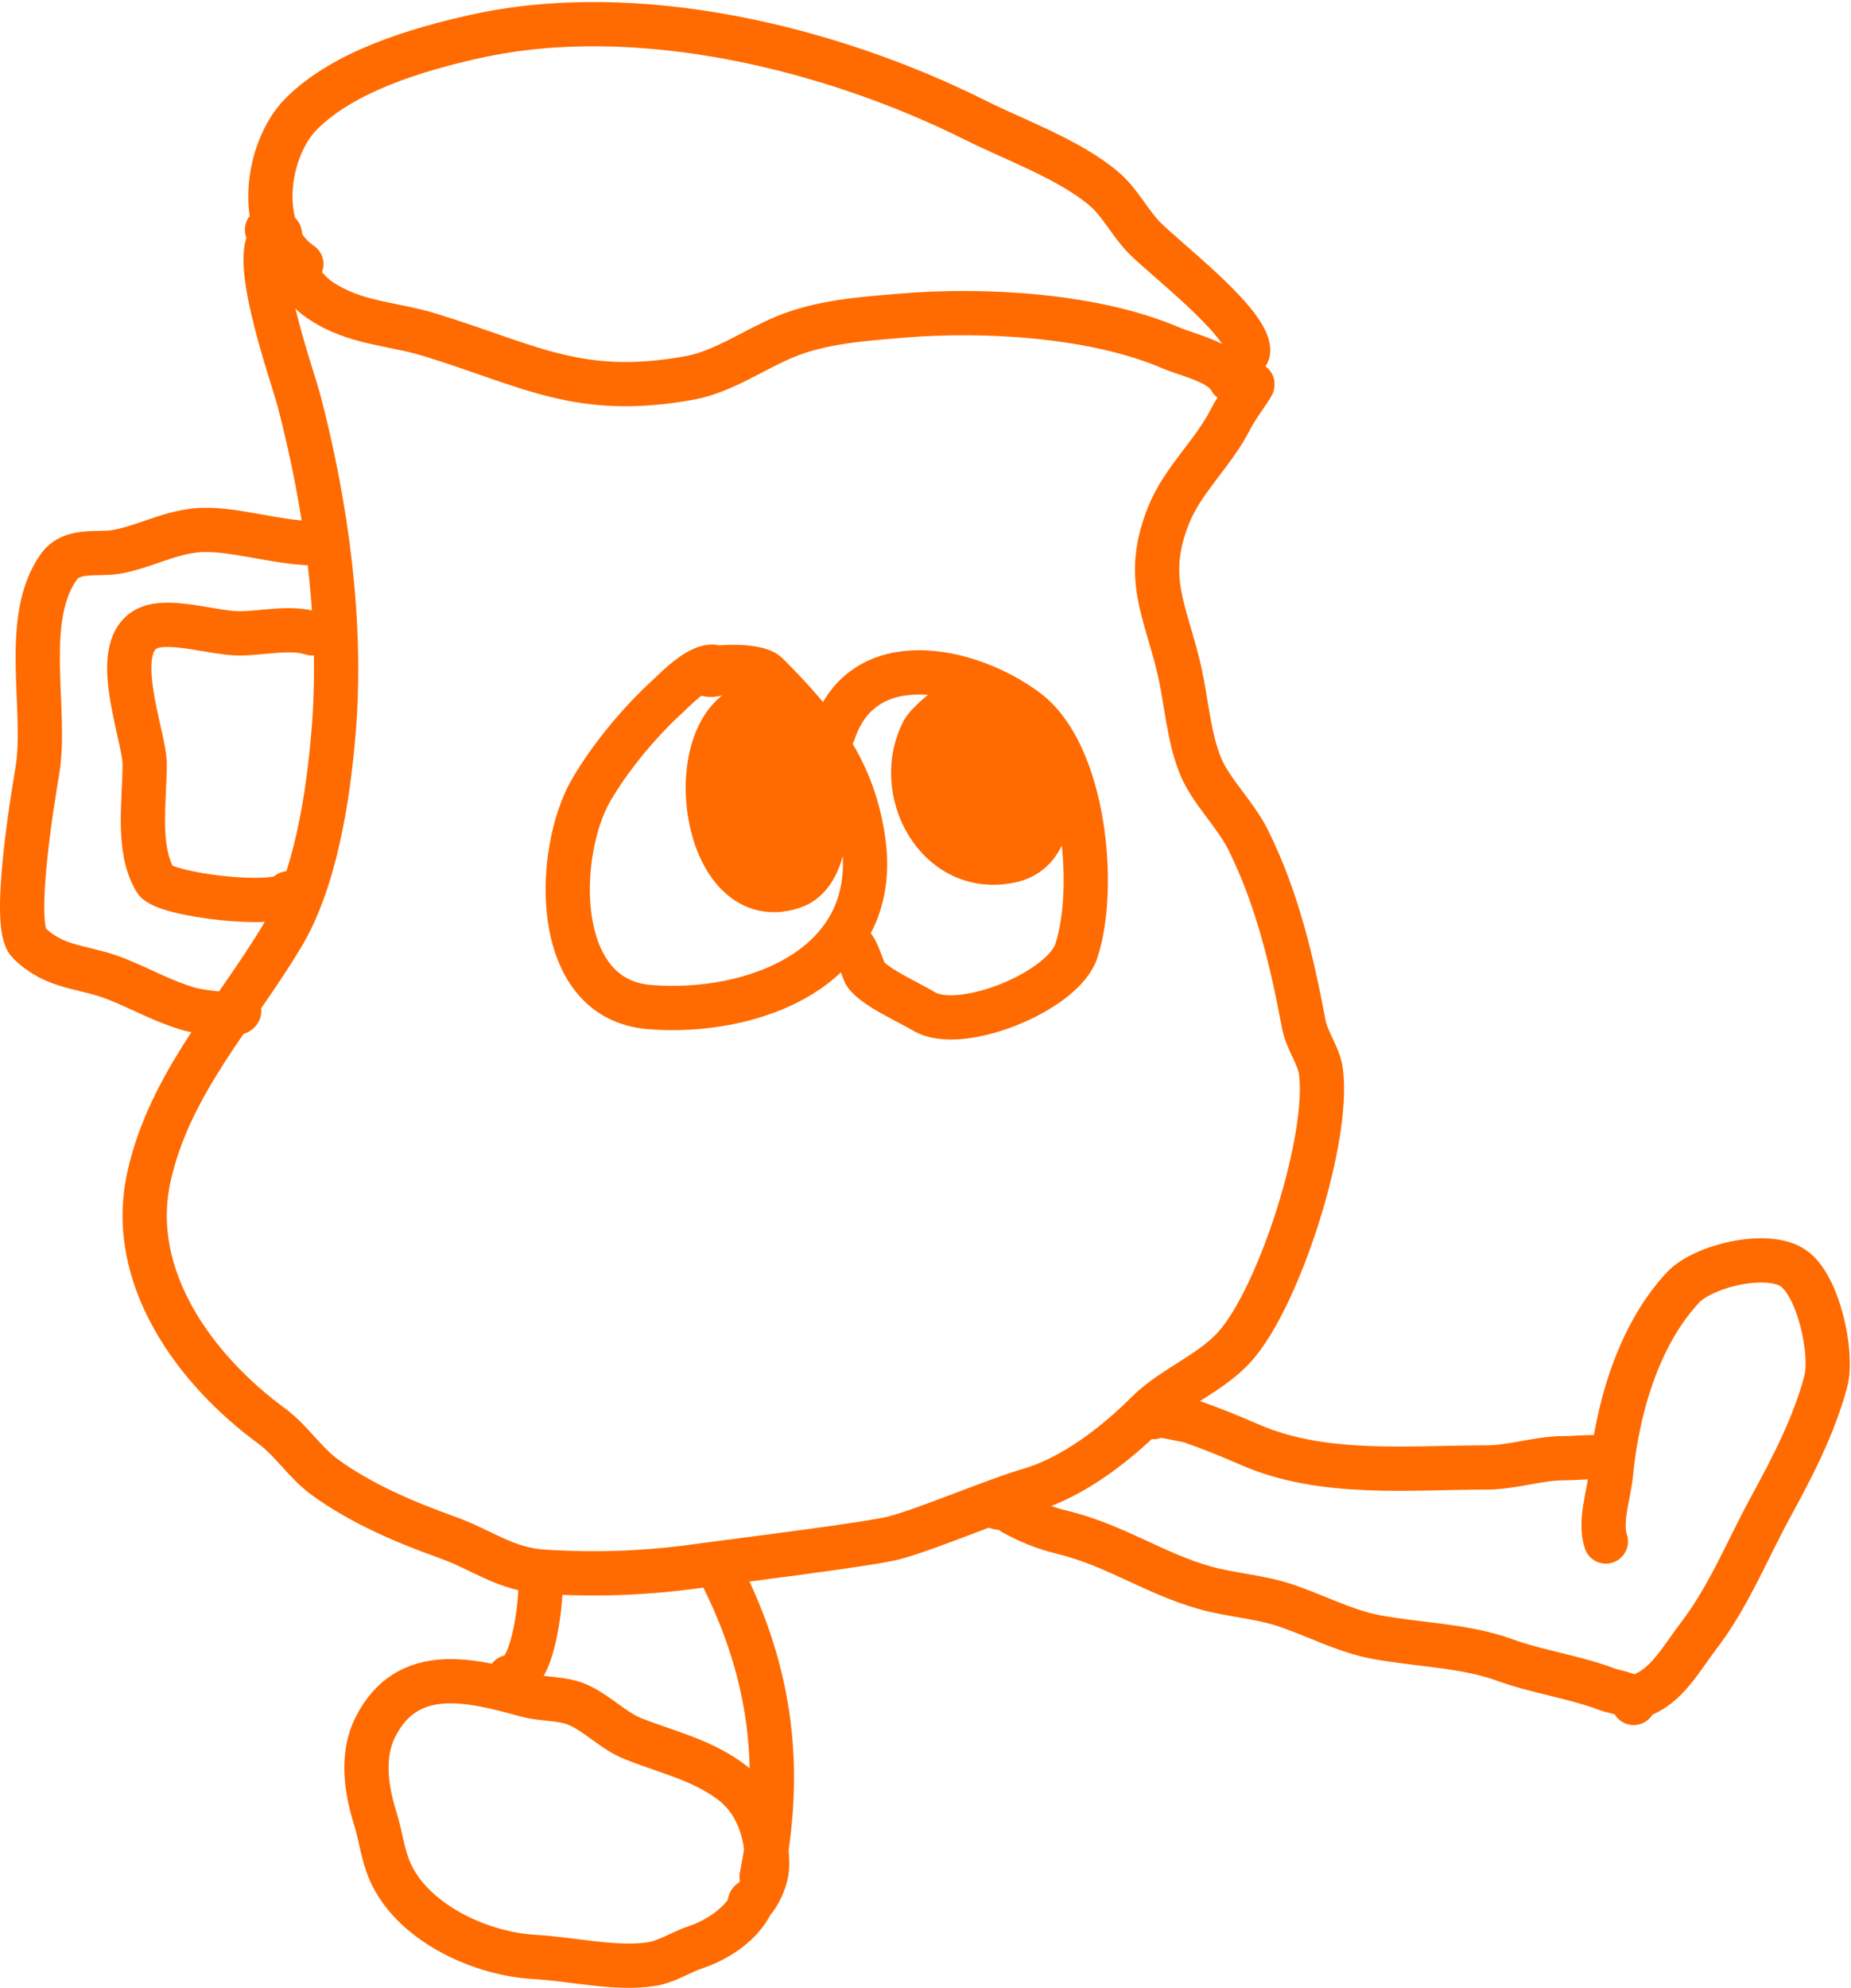
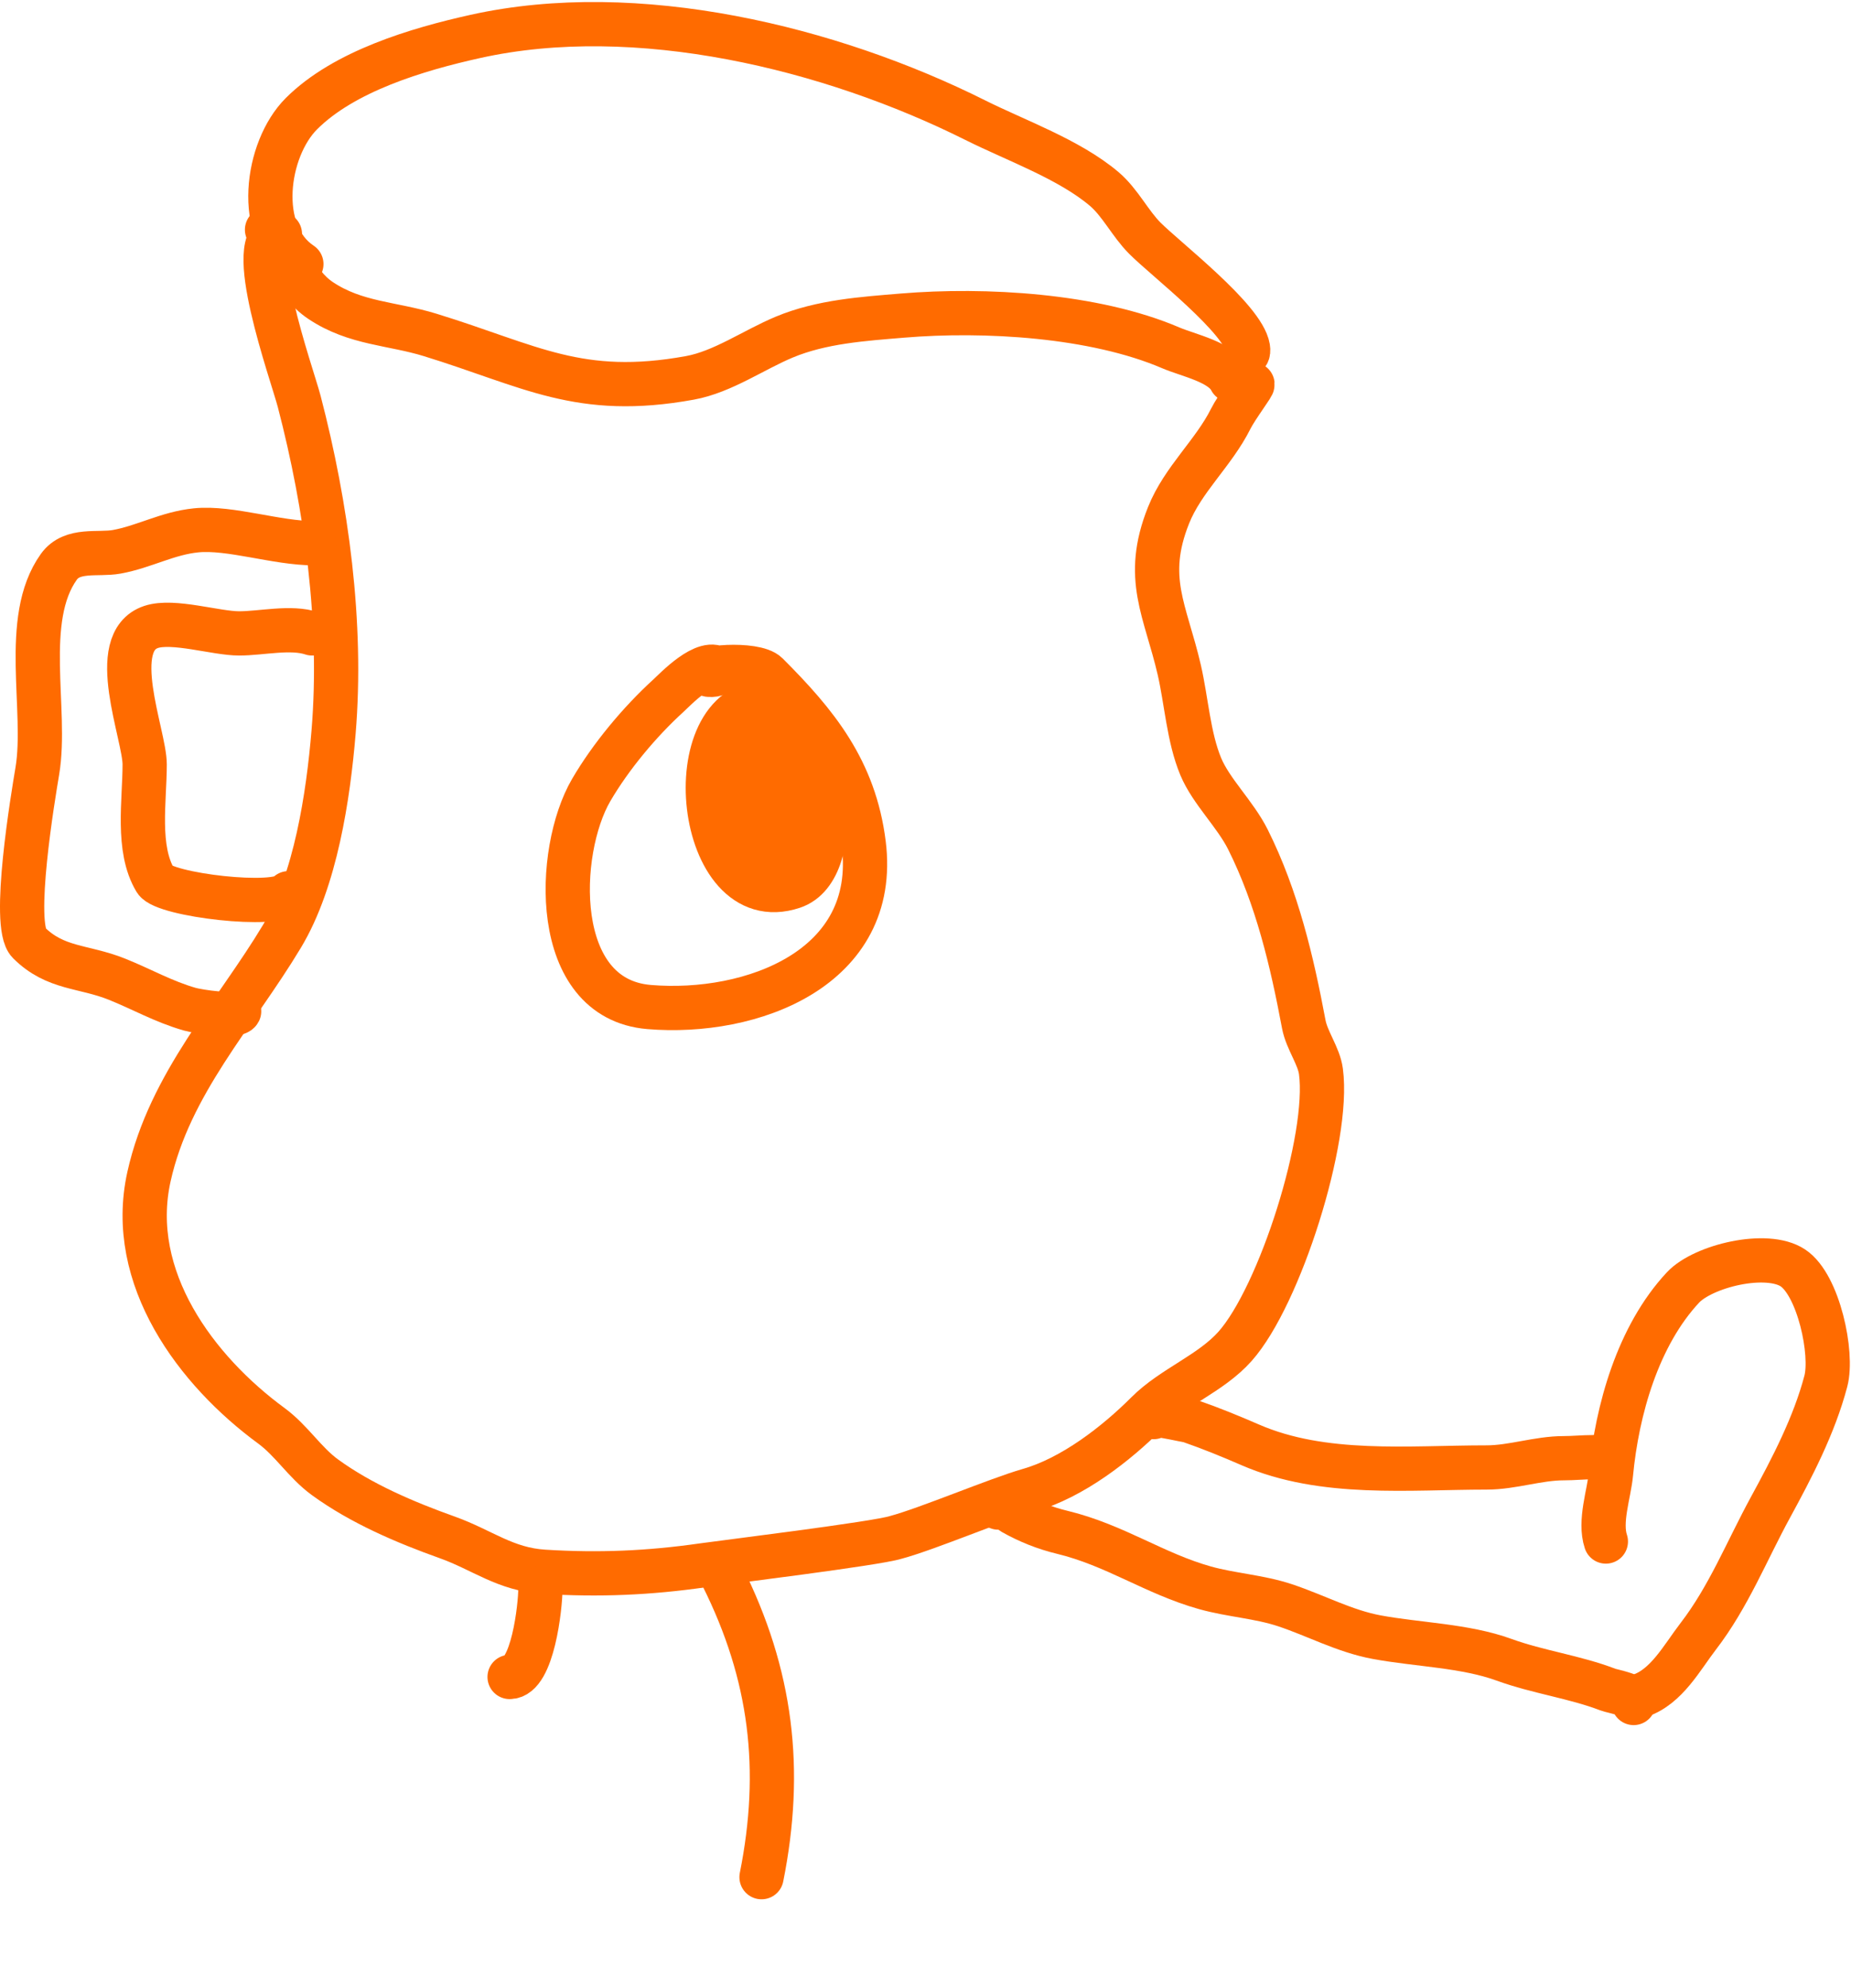
<svg xmlns="http://www.w3.org/2000/svg" width="502" height="539" viewBox="0 0 502 539" fill="none">
  <path d="M75.912 63.439C65.47 63.439 79.199 101.363 81.151 108.847C88.598 137.391 92.916 169.088 90.465 198.493C89.021 215.829 85.602 238.618 76.494 253.795C63.741 275.052 46.017 293.726 40.402 318.995C34.286 346.514 53.344 371.679 73.583 386.522C79.099 390.568 82.652 396.506 88.137 400.493C97.965 407.64 109.905 412.718 121.318 416.795C130.772 420.171 137.008 425.449 147.514 426.106C162.494 427.043 175.979 426.45 190.592 424.362C196.127 423.571 237.565 418.486 242.913 416.795C251.498 414.506 270.506 406.435 279.077 403.987C290.826 400.629 302.64 391.485 311.093 383.028C318.046 376.079 328.378 372.387 334.959 364.983C347.1 351.328 360.658 308.576 358.245 290.472C357.679 286.221 354.414 282.061 353.588 277.664C350.386 260.578 346.333 243.362 338.453 227.599C334.99 220.674 328.461 214.565 325.645 207.807C322.339 199.871 321.752 189.963 319.824 181.611C316.108 165.511 310.097 156.749 316.914 139.7C320.814 129.945 329.118 122.864 333.796 113.504C335.372 110.351 340.349 103.822 339.616 104.19" stroke="#FF6B00" stroke-width="12" stroke-miterlimit="10" stroke-linecap="round" stroke-linejoin="round" />
  <path d="M72.419 62.276C78.353 68.211 79.586 76.563 86.972 81.484C96.415 87.781 106.306 87.614 116.661 90.799C143.852 99.165 157.071 107.902 187.099 102.443C196.015 100.821 204.423 94.834 212.713 91.382C222.802 87.176 234.065 86.451 244.73 85.561C267.057 83.7 296.771 85.412 317.497 94.292C322.349 96.373 331.34 98.116 333.796 103.023" stroke="#FF6B00" stroke-width="12" stroke-miterlimit="10" stroke-linecap="round" stroke-linejoin="round" />
  <path d="M336.126 98.949C336.126 95.89 338.96 97.335 338.453 94.292C337.136 86.391 316.25 70.343 310.51 64.603C306.499 60.591 303.786 54.885 299.452 51.215C289.964 43.189 275.583 38.118 264.522 32.586C225.198 12.926 172.701 0.146 128.886 9.884C113.236 13.36 93.306 19.267 81.733 30.839C72.138 40.435 69.023 63.116 81.733 71.59" stroke="#FF6B00" stroke-width="12" stroke-miterlimit="10" stroke-linecap="round" stroke-linejoin="round" />
  <path d="M85.225 147.268C75.002 147.268 62.386 142.857 53.208 143.774C45.444 144.548 39.121 148.24 31.669 149.594C26.575 150.522 19.567 148.608 15.952 153.672C5.775 167.917 12.873 192.512 10.13 208.974C9.013 215.677 3.076 250.819 7.802 255.542C15.011 262.752 22.602 261.814 31.669 265.44C38.46 268.155 44.296 271.541 51.462 273.59C53.961 274.302 64.062 275.747 64.851 274.17" stroke="#FF6B00" stroke-width="12" stroke-miterlimit="10" stroke-linecap="round" stroke-linejoin="round" />
  <path d="M84.643 171.717C78.872 169.793 70.943 171.717 64.85 171.717C58.56 171.717 46.954 167.98 40.983 169.97C28.76 174.044 39.237 199.187 39.237 207.227C39.237 217.104 36.984 230.058 42.147 238.66C44.532 242.637 75.475 246.301 78.24 242.154" stroke="#FF6B00" stroke-width="12" stroke-miterlimit="10" stroke-linecap="round" stroke-linejoin="round" />
  <path d="M191.755 182.778C192.826 183.375 196.116 182.479 195.248 181.611C191.556 177.919 182.94 187.088 181.277 188.598C173.511 195.659 165.628 205.112 160.32 214.211C150.71 230.686 149.211 270.77 176.037 273.007C203.811 275.32 238.471 262.519 234.251 228.766C231.751 208.755 221.419 196.141 208.055 182.778C204.784 179.506 188.334 180.861 191.755 182.778Z" stroke="#FF6B00" stroke-width="12" stroke-miterlimit="10" stroke-linecap="round" stroke-linejoin="round" />
  <path d="M208.056 190.345C182.896 190.345 188.779 249.162 215.04 240.407C229.681 235.528 224.194 197.413 212.129 195.003C198.55 192.287 193.376 230.02 210.383 233.423C217.071 234.76 218.926 197.281 209.219 198.493C201.561 199.451 199.575 227.019 208.056 227.019C215.144 227.019 217.641 206.345 208.056 203.15C203.35 201.584 201.426 226.436 209.219 226.436C216.609 226.436 214.592 196.979 209.219 217.121C208.917 218.264 208.83 219.452 208.639 220.615" stroke="#FF6B00" stroke-width="12" stroke-miterlimit="10" stroke-linecap="round" stroke-linejoin="round" />
-   <path d="M226.101 198.493C233.988 174.832 262.726 180.847 278.493 192.672C294.114 204.386 297.614 240.678 291.881 257.872C288.244 268.791 260.479 280.13 250.55 274.171C246.337 271.642 237.752 267.923 234.831 264.276C233.831 263.023 231.258 251.631 228.431 257.289" stroke="#FF6B00" stroke-width="12" stroke-miterlimit="10" stroke-linecap="round" stroke-linejoin="round" />
-   <path d="M263.358 192.672C263.358 184.698 251.526 196.124 250.55 197.913C241.788 213.975 253.919 237.406 273.836 233.423C293.152 229.558 282.018 192.519 265.105 196.749C254.363 199.434 260.225 229.384 270.925 227.599C279.476 226.175 277.34 206.077 273.256 201.403C272.79 200.875 266.317 194.534 265.685 195.582C262.754 200.472 264.948 223.918 274.999 219.452C281.281 216.659 279.135 198.875 272.089 199.66C268.279 200.083 266.445 214.374 268.015 217.121C271.745 223.65 276.711 202.459 275.582 199.076C274.356 195.395 266.81 207.227 272.672 207.227" stroke="#FF6B00" stroke-width="12" stroke-miterlimit="10" stroke-linecap="round" stroke-linejoin="round" />
-   <path d="M203.304 515.922C202.919 517.377 205.121 514.286 205.392 513.834C206.874 511.362 208.048 508.42 208.048 505.482C208.048 496.699 205.211 488 197.8 482.707C189.577 476.834 180.92 475.046 171.61 471.323C166.357 469.218 162.012 464.526 156.807 462.21C152.453 460.275 147.293 460.789 142.763 459.553C128.397 455.636 110.579 450.666 101.769 468.284C97.906 476.011 99.348 485.211 101.769 492.955C103.404 498.193 103.832 503.537 106.324 508.521C112.975 521.822 130.885 529.789 145.04 530.535C154.859 531.053 167.25 534.047 176.924 532.432C180.92 531.765 184.824 529.167 188.691 527.879C194.09 526.076 200.082 522.305 203.113 517.248C203.551 516.522 204.784 514.31 204.252 514.973C203.575 515.821 203.53 515.071 203.304 515.922Z" stroke="#FF6B00" stroke-width="12" stroke-miterlimit="10" stroke-linecap="round" stroke-linejoin="round" />
  <path d="M138.207 454.622C144.462 454.622 146.558 435.465 146.558 430.708" stroke="#FF6B00" stroke-width="12" stroke-miterlimit="10" stroke-linecap="round" stroke-linejoin="round" />
  <path d="M206.531 508.9C212.362 479.748 209.268 454.021 195.903 427.29" stroke="#FF6B00" stroke-width="12" stroke-miterlimit="10" stroke-linecap="round" stroke-linejoin="round" />
  <path d="M435.518 417.906C433.698 412.447 436.39 405.008 436.911 399.504C438.55 382.295 444.193 362.153 456.428 349.042C461.87 343.211 479.144 339.002 486.26 343.743C493.227 348.39 497.148 366.945 495.182 374.412C492.022 386.418 486.017 397.903 480.127 408.703C473.758 420.379 468.785 432.927 460.61 443.554C456.126 449.381 451.997 457.299 444.718 459.724" stroke="#FF6B00" stroke-width="12" stroke-miterlimit="10" stroke-linecap="round" stroke-linejoin="round" />
  <path d="M270.748 408.703C270.509 408.22 269.401 407.481 269.915 407.31C270.984 406.953 274.006 409.735 274.652 410.099C278.871 412.471 283.327 414.26 288.036 415.395C302.421 418.868 313.062 426.606 326.787 430.45C333.917 432.447 341.526 432.854 348.534 435.191C356.81 437.948 364.68 442.227 373.348 443.831C384.492 445.898 397.304 446.106 407.917 449.968C417.162 453.326 427.122 454.608 436.079 458.053C437.378 458.553 444.084 459.602 443.049 461.675" stroke="#FF6B00" stroke-width="12" stroke-miterlimit="10" stroke-linecap="round" stroke-linejoin="round" />
  <path d="M312.849 384.171C308.842 382.167 322.764 385.244 322.886 385.285C328.425 387.213 333.68 389.359 339.056 391.696C358.862 400.309 382.14 397.833 403.179 397.833C410.191 397.833 417.088 395.322 424.09 395.322C426.705 395.322 429.323 395.044 431.893 395.044C432.626 395.044 435.922 395.103 434.682 394.485" stroke="#FF6B00" stroke-width="12" stroke-miterlimit="10" stroke-linecap="round" stroke-linejoin="round" />
</svg>